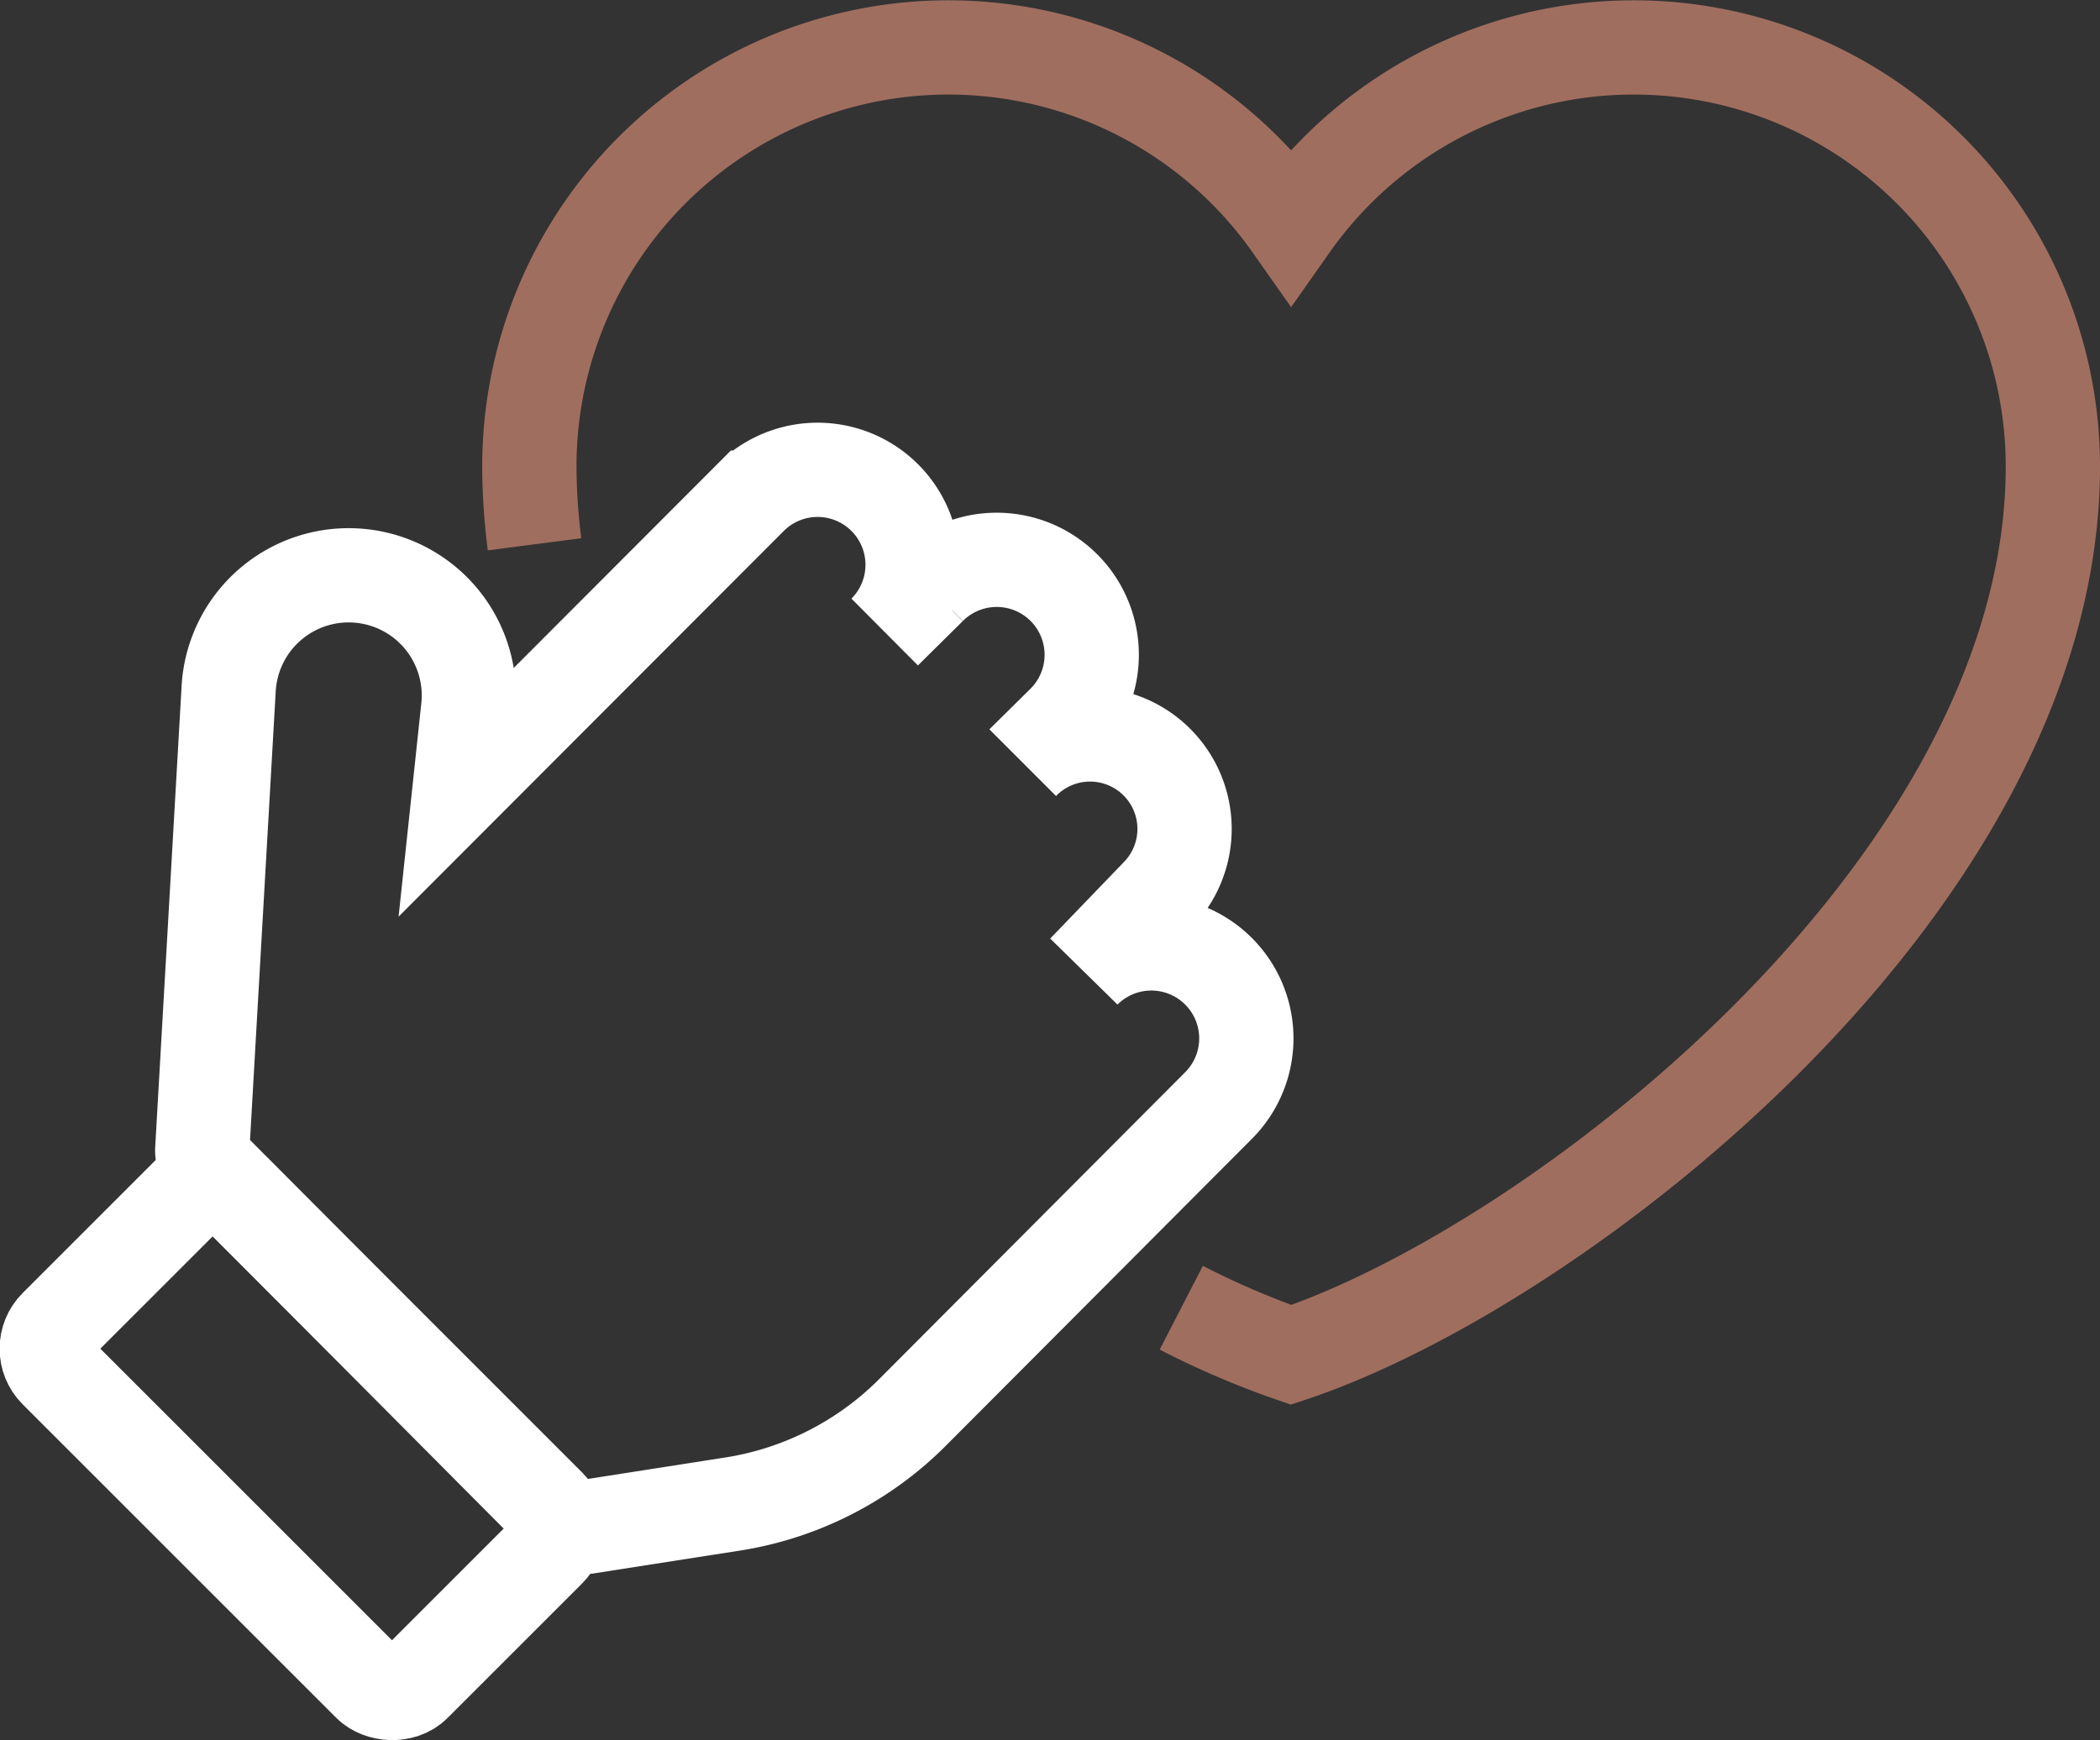
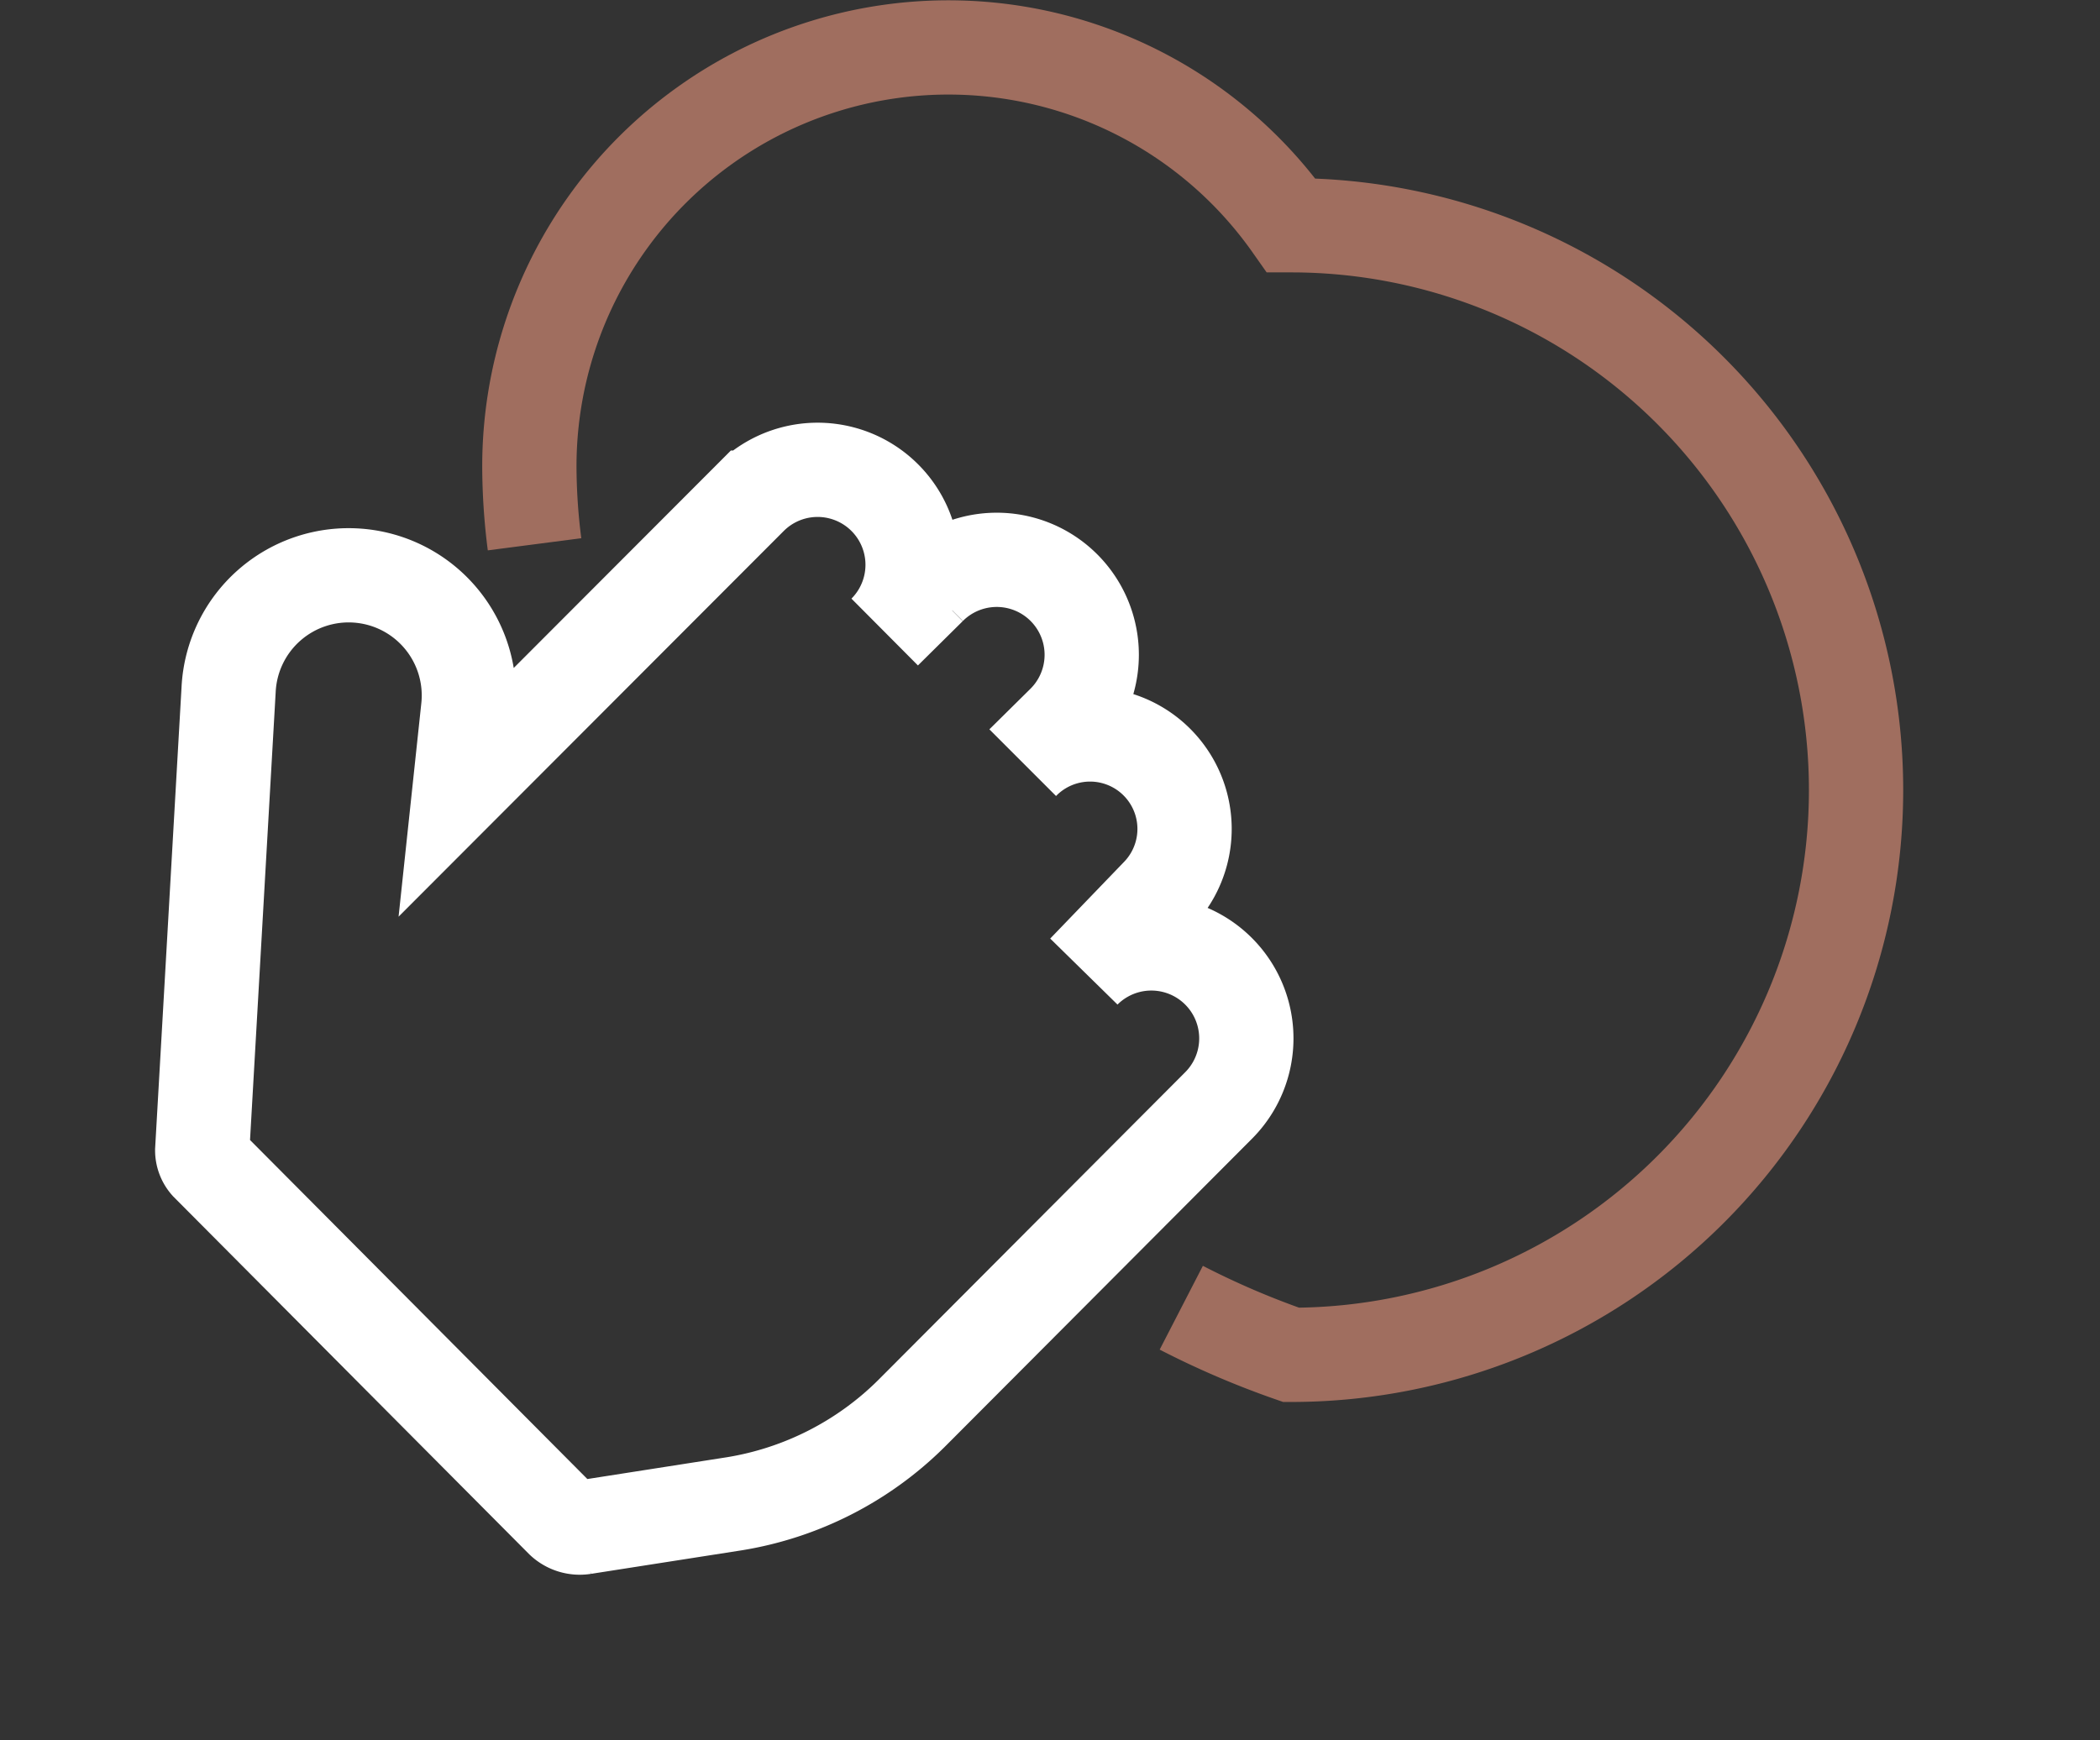
<svg xmlns="http://www.w3.org/2000/svg" viewBox="0 0 44.55 36.93">
  <rect x="0" y="0" width="44.55" height="36.93" fill="#333333" stroke="none" />
  <defs>
    <style>.cls-1,.cls-2{fill:none;stroke-miterlimit:10;stroke-width:2px;}.cls-1{stroke:#a06e5f;}.cls-2{stroke:#fff;}</style>
  </defs>
  <g id="Layer_2" data-name="Layer 2">
    <g id="Layer_1-2" data-name="Layer 1">
-       <path class="cls-1" d="M25.06,27.75a18,18,0,0,0,2.33,1c5.65-1.88,16.16-10,16.16-18.85A8.89,8.89,0,0,0,27.39,4.78,8.89,8.89,0,0,0,11.23,9.89a13.22,13.22,0,0,0,.11,1.66" />
+       <path class="cls-1" d="M25.06,27.75a18,18,0,0,0,2.33,1A8.89,8.89,0,0,0,27.39,4.78,8.89,8.89,0,0,0,11.23,9.89a13.22,13.22,0,0,0,.11,1.66" />
      <path class="cls-2" d="M4.29,24.41l.56-9.78a2.55,2.55,0,1,1,5.08.42l-.18,1.69,6.17-6.18a2,2,0,0,1,2.85,2.85l.95-.94a2,2,0,1,1,2.85,2.85l-.87.86A2,2,0,0,1,24.55,19L23,20.61a2,2,0,0,1,2.85,2.85L19.33,30a6.9,6.9,0,0,1-3.75,1.91l-3.2.5a.54.54,0,0,1-.45-.14L4.4,24.7A.44.44,0,0,1,4.29,24.41Z" />
-       <rect class="cls-2" x="3.73" y="25.14" width="5.37" height="10.75" rx="0.67" transform="translate(-19.7 13.48) rotate(-45)" />
    </g>
  </g>
</svg>